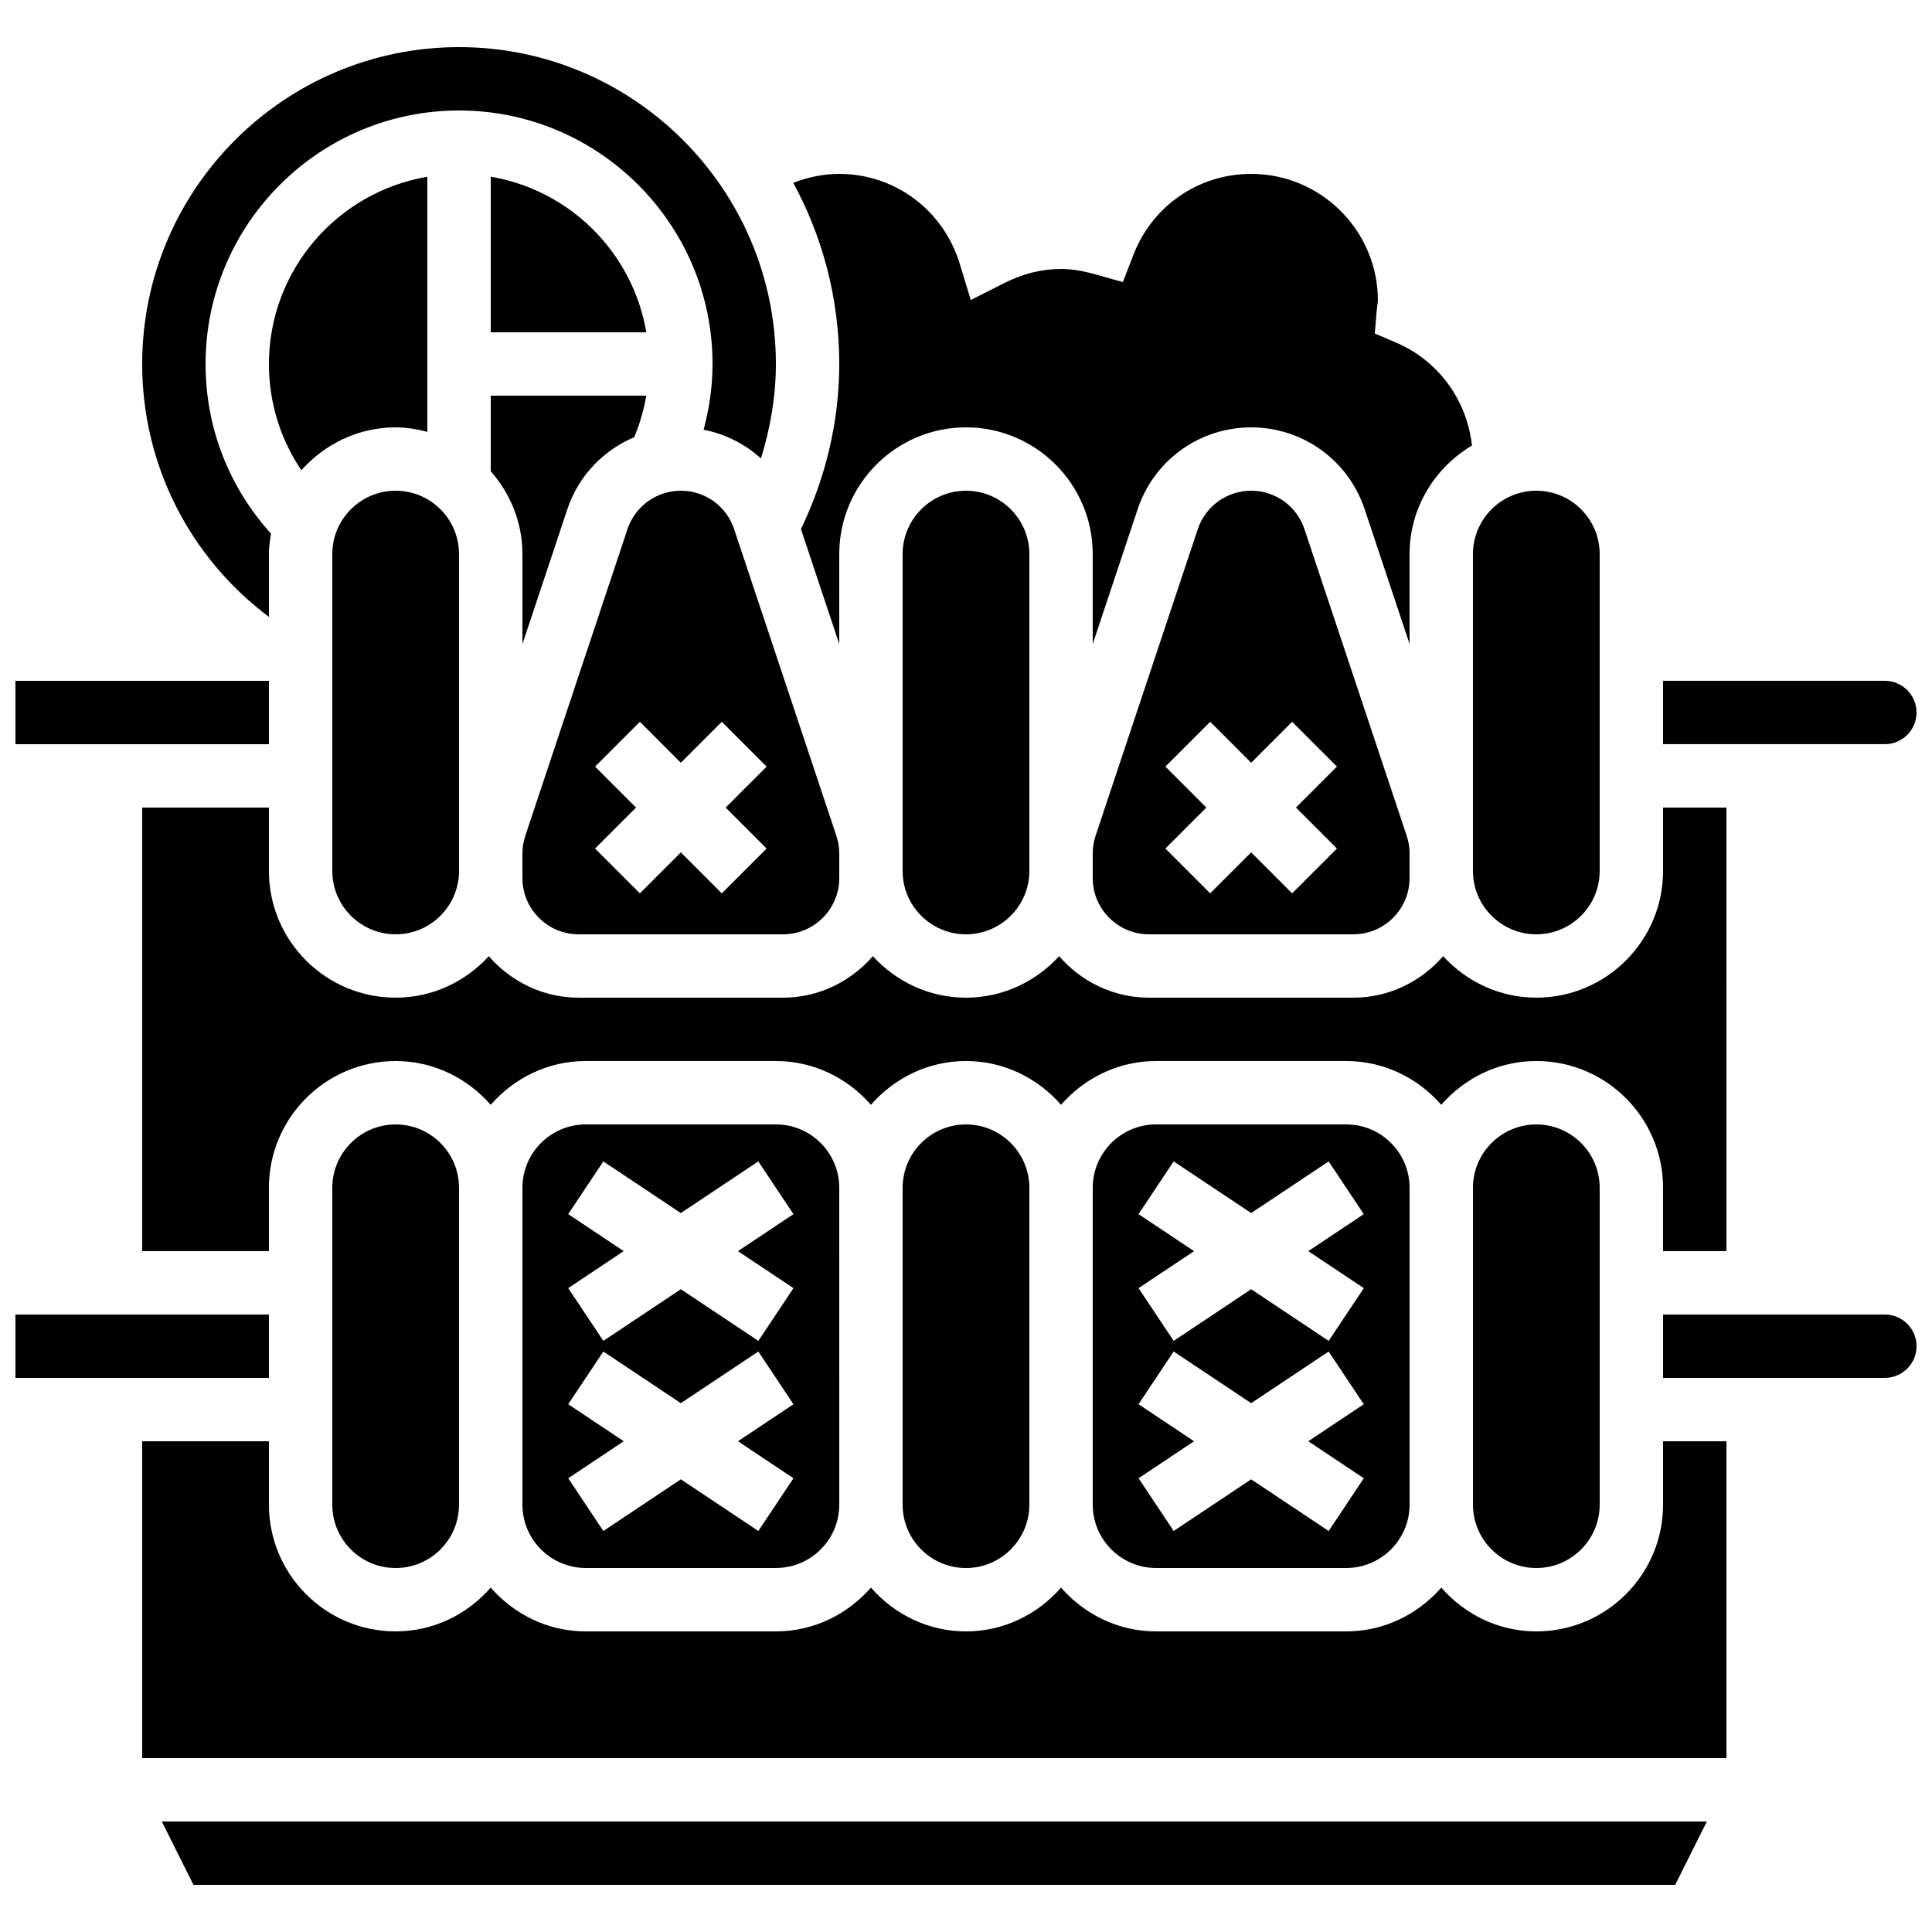
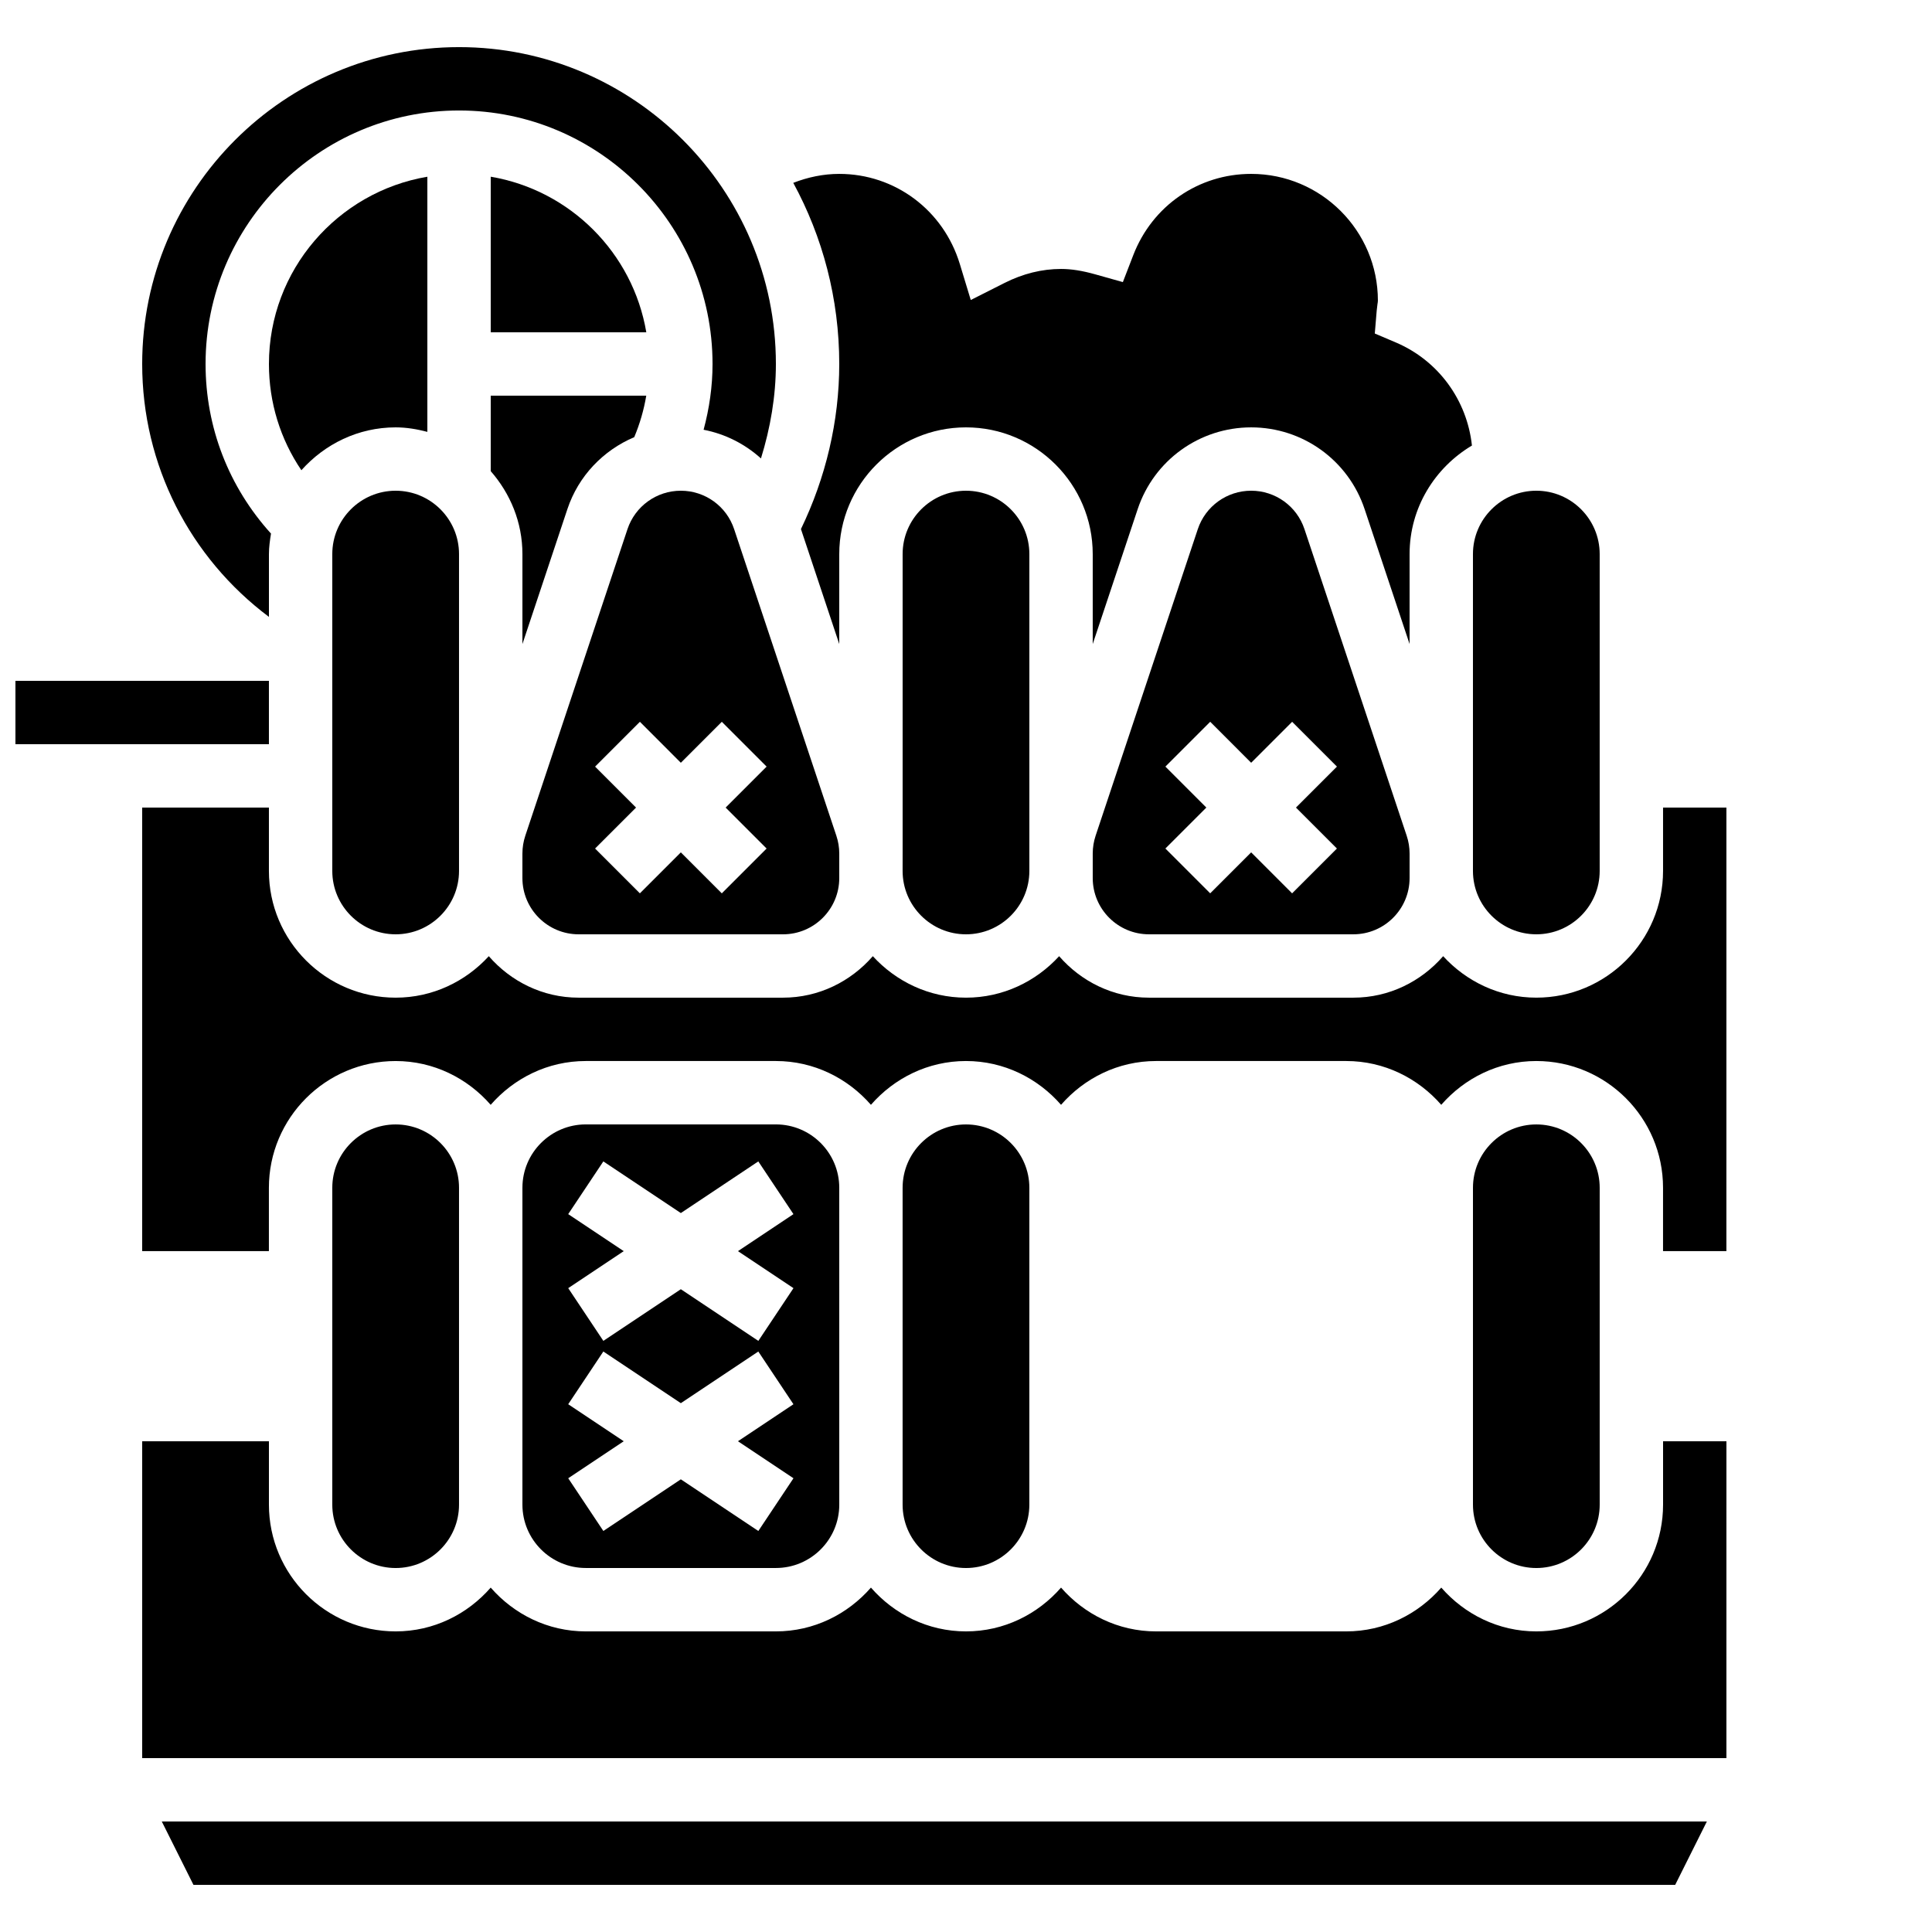
<svg xmlns="http://www.w3.org/2000/svg" width="800px" height="800px" version="1.1" viewBox="144 144 512 512">
  <defs>
    <clipPath id="d">
      <path d="m148.09 492h67.906v18h-67.906z" />
    </clipPath>
    <clipPath id="c">
      <path d="m148.09 324h67.906v18h-67.906z" />
    </clipPath>
    <clipPath id="b">
      <path d="m584 324h67.902v18h-67.902z" />
    </clipPath>
    <clipPath id="a">
      <path d="m584 492h67.902v18h-67.902z" />
    </clipPath>
  </defs>
  <g clip-path="url(#d)">
-     <path d="m148.09 492.36h67.176v16.793h-67.176z" />
-   </g>
+     </g>
  <g clip-path="url(#c)">
    <path d="m148.09 324.43h67.176v16.793h-67.176z" />
  </g>
  <path d="m356.26 284.21 10.152 30.465v-23.832c0-18.523 15.062-33.586 33.586-33.586 18.523 0 33.586 15.062 33.586 33.586v23.832l11.914-35.746c4.32-12.965 16.414-21.672 30.074-21.672 13.672 0 25.754 8.715 30.07 21.68l11.914 35.738v-23.832c0-12.27 6.684-22.906 16.523-28.766-1.285-12.008-8.867-22.504-20.16-27.316l-5.582-2.375 0.504-6.047c0.051-0.578 0.125-1.16 0.203-1.73 0.047-0.309 0.113-0.621 0.113-0.941 0-18.523-15.062-33.586-33.586-33.586-13.93 0-26.199 8.457-31.246 21.547l-2.754 7.129-7.356-2.066c-3.449-0.965-6.32-1.418-9.027-1.418-5.055 0-10.109 1.25-15.012 3.727l-8.91 4.5-2.906-9.555c-4.34-14.266-17.188-23.863-31.949-23.863-4.231 0-8.328 0.875-12.184 2.375 7.769 14.285 12.184 30.641 12.184 48.004 0 15.176-3.594 30.172-10.152 43.75z" />
  <path d="m215.27 307.48v-16.641c0-1.855 0.262-3.652 0.547-5.434-11.18-12.352-17.34-28.102-17.34-44.949 0-37.039 30.137-67.176 67.176-67.176 37.039 0 67.176 30.137 67.176 67.176 0 5.981-0.855 11.789-2.367 17.434 5.734 1.109 10.957 3.769 15.199 7.598 2.504-8.078 3.957-16.508 3.957-25.031 0-46.301-37.668-83.969-83.969-83.969-46.301 0.004-83.969 37.672-83.969 83.969 0 26.805 12.648 51.324 33.59 67.023z" />
  <path d="m232.06 290.84v83.969c0 9.262 7.531 16.793 16.793 16.793s16.793-7.531 16.793-16.793v-83.969c0-9.262-7.531-16.793-16.793-16.793s-16.793 7.531-16.793 16.793z" />
  <path d="m551.14 391.6c9.262 0 16.793-7.531 16.793-16.793v-83.969c0-9.262-7.531-16.793-16.793-16.793s-16.793 7.531-16.793 16.793v83.969c0 9.262 7.531 16.793 16.793 16.793z" />
  <path d="m215.27 240.46c0 10.219 3.016 19.918 8.598 28.156 6.164-6.91 15.02-11.359 24.988-11.359 2.914 0 5.691 0.488 8.398 1.191v-67.613c-23.789 4.023-41.984 24.715-41.984 49.625z" />
  <path d="m416.79 374.81v-83.969c0-9.262-7.531-16.793-16.793-16.793s-16.793 7.531-16.793 16.793v79.352l-0.004 4.617c0 9.262 7.531 16.793 16.793 16.793 9.266 0 16.797-7.531 16.797-16.793z" />
  <path d="m195.27 643.51h392.67l8.395-16.797h-409.46z" />
  <path d="m274.05 190.83v41.23h41.227c-3.559-21.051-20.176-37.668-41.227-41.23z" />
  <path d="m502.65 391.6c8.223 0 14.906-6.684 14.906-14.902v-6.508c0-1.605-0.262-3.191-0.766-4.703l-27.09-81.246c-2.019-6.098-7.707-10.195-14.129-10.195-6.422 0-12.109 4.098-14.141 10.184l-27.078 81.238c-0.504 1.531-0.766 3.117-0.766 4.723v6.508c0 8.219 6.684 14.902 14.902 14.902zm-49.809-44.445 11.875-11.875 10.855 10.859 10.855-10.855 11.875 11.875-10.859 10.855 10.855 10.855-11.875 11.875-10.852-10.859-10.855 10.855-11.875-11.875 10.855-10.852z" />
  <path d="m274.05 268.86c5.164 5.902 8.398 13.535 8.398 21.984v23.832l11.914-35.746c2.938-8.832 9.531-15.602 17.719-19.078 1.484-3.543 2.551-7.211 3.184-10.992h-41.215z" />
  <path d="m310.29 284.23-27.078 81.246c-0.504 1.523-0.766 3.109-0.766 4.715v6.508c0 8.219 6.684 14.902 14.906 14.902h54.16c8.219 0 14.902-6.684 14.902-14.902v-6.508c0-1.605-0.262-3.191-0.766-4.703l-27.09-81.246c-2.019-6.098-7.703-10.195-14.129-10.195-6.422 0-12.105 4.098-14.141 10.184zm14.141 61.91 10.855-10.855 11.875 11.875-10.855 10.855 10.855 10.855-11.875 11.875-10.855-10.859-10.855 10.855-11.875-11.875 10.859-10.852-10.855-10.855 11.875-11.875z" />
  <path d="m584.73 542.75c0 18.523-15.062 33.586-33.586 33.586-10.078 0-19.027-4.551-25.191-11.605-6.164 7.055-15.117 11.605-25.191 11.605h-50.383c-10.078 0-19.027-4.551-25.191-11.605-6.16 7.055-15.113 11.605-25.188 11.605-10.078 0-19.027-4.551-25.191-11.605-6.164 7.055-15.113 11.605-25.191 11.605h-50.383c-10.078 0-19.027-4.551-25.191-11.605-6.16 7.055-15.109 11.605-25.188 11.605-18.523 0-33.586-15.062-33.586-33.586v-16.793l-33.59-0.004v83.969h419.84l0.004-83.969h-16.793z" />
  <path d="m526.45 397.4c-5.809 6.676-14.273 10.992-23.805 10.992h-54.16c-9.531 0-17.996-4.316-23.805-10.992-6.144 6.711-14.895 10.992-24.684 10.992s-18.539-4.281-24.688-10.992c-5.812 6.676-14.273 10.992-23.805 10.992h-54.16c-9.531 0-17.996-4.316-23.805-10.992-6.148 6.711-14.898 10.992-24.688 10.992-18.523 0-33.586-15.062-33.586-33.586v-16.793h-33.59v117.55h33.586v-16.793c0-18.523 15.062-33.586 33.586-33.586 10.078 0 19.027 4.551 25.191 11.605 6.168-7.059 15.117-11.609 25.195-11.609h50.383c10.078 0 19.027 4.551 25.191 11.605 6.16-7.055 15.109-11.605 25.188-11.605s19.027 4.551 25.191 11.605c6.16-7.055 15.113-11.605 25.188-11.605h50.383c10.078 0 19.027 4.551 25.191 11.605 6.16-7.055 15.113-11.605 25.188-11.605 18.523 0 33.586 15.062 33.586 33.586v16.793h16.793l0.004-117.55h-16.793v16.793c0 18.523-15.062 33.586-33.586 33.586-9.793 0-18.543-4.281-24.691-10.992z" />
  <g clip-path="url(#b)">
-     <path d="m651.9 332.82c0-4.625-3.769-8.398-8.398-8.398h-58.777v16.793h58.777c4.629 0.004 8.398-3.769 8.398-8.395z" />
-   </g>
+     </g>
  <path d="m383.2 458.78v83.969c0 9.262 7.531 16.793 16.793 16.793 9.262 0 16.793-7.531 16.793-16.793l0.004-83.969c0-9.262-7.531-16.793-16.793-16.793s-16.797 7.531-16.797 16.793z" />
  <g clip-path="url(#a)">
-     <path d="m643.51 492.36h-58.777v16.793h58.777c4.625 0 8.398-3.769 8.398-8.398-0.004-4.625-3.773-8.395-8.398-8.395z" />
-   </g>
+     </g>
  <path d="m232.06 458.78v83.969c0 9.262 7.531 16.793 16.793 16.793s16.793-7.531 16.793-16.793v-83.969c0-9.262-7.531-16.793-16.793-16.793s-16.793 7.531-16.793 16.793z" />
  <path d="m299.24 441.98c-9.262 0-16.793 7.531-16.793 16.793v83.969c0 9.262 7.531 16.793 16.793 16.793h50.383c9.262 0 16.793-7.531 16.793-16.793l-0.004-83.969c0-9.262-7.531-16.793-16.793-16.793zm55.039 93.773-9.312 13.973-20.539-13.688-20.531 13.688-9.312-13.973 14.707-9.809-14.711-9.809 9.312-13.973 20.535 13.691 20.531-13.688 9.312 13.973-14.703 9.805zm0-50.379-9.312 13.973-20.539-13.688-20.531 13.688-9.312-13.973 14.707-9.809-14.711-9.809 9.312-13.973 20.535 13.688 20.531-13.688 9.312 13.973-14.703 9.809z" />
  <path d="m534.35 458.78v83.969c0 9.262 7.531 16.793 16.793 16.793s16.793-7.531 16.793-16.793v-83.969c0-9.262-7.531-16.793-16.793-16.793s-16.793 7.531-16.793 16.793z" />
-   <path d="m450.38 441.98c-9.262 0-16.793 7.531-16.793 16.793v83.969c0 9.262 7.531 16.793 16.793 16.793h50.383c9.262 0 16.793-7.531 16.793-16.793v-83.969c0-9.262-7.531-16.793-16.793-16.793zm55.043 93.773-9.312 13.973-20.539-13.688-20.531 13.688-9.312-13.973 14.703-9.809-14.711-9.809 9.312-13.973 20.539 13.691 20.531-13.688 9.312 13.973-14.703 9.805zm0-50.379-9.312 13.973-20.539-13.688-20.531 13.688-9.312-13.973 14.703-9.809-14.711-9.809 9.312-13.973 20.539 13.688 20.531-13.688 9.312 13.973-14.703 9.809z" />
</svg>